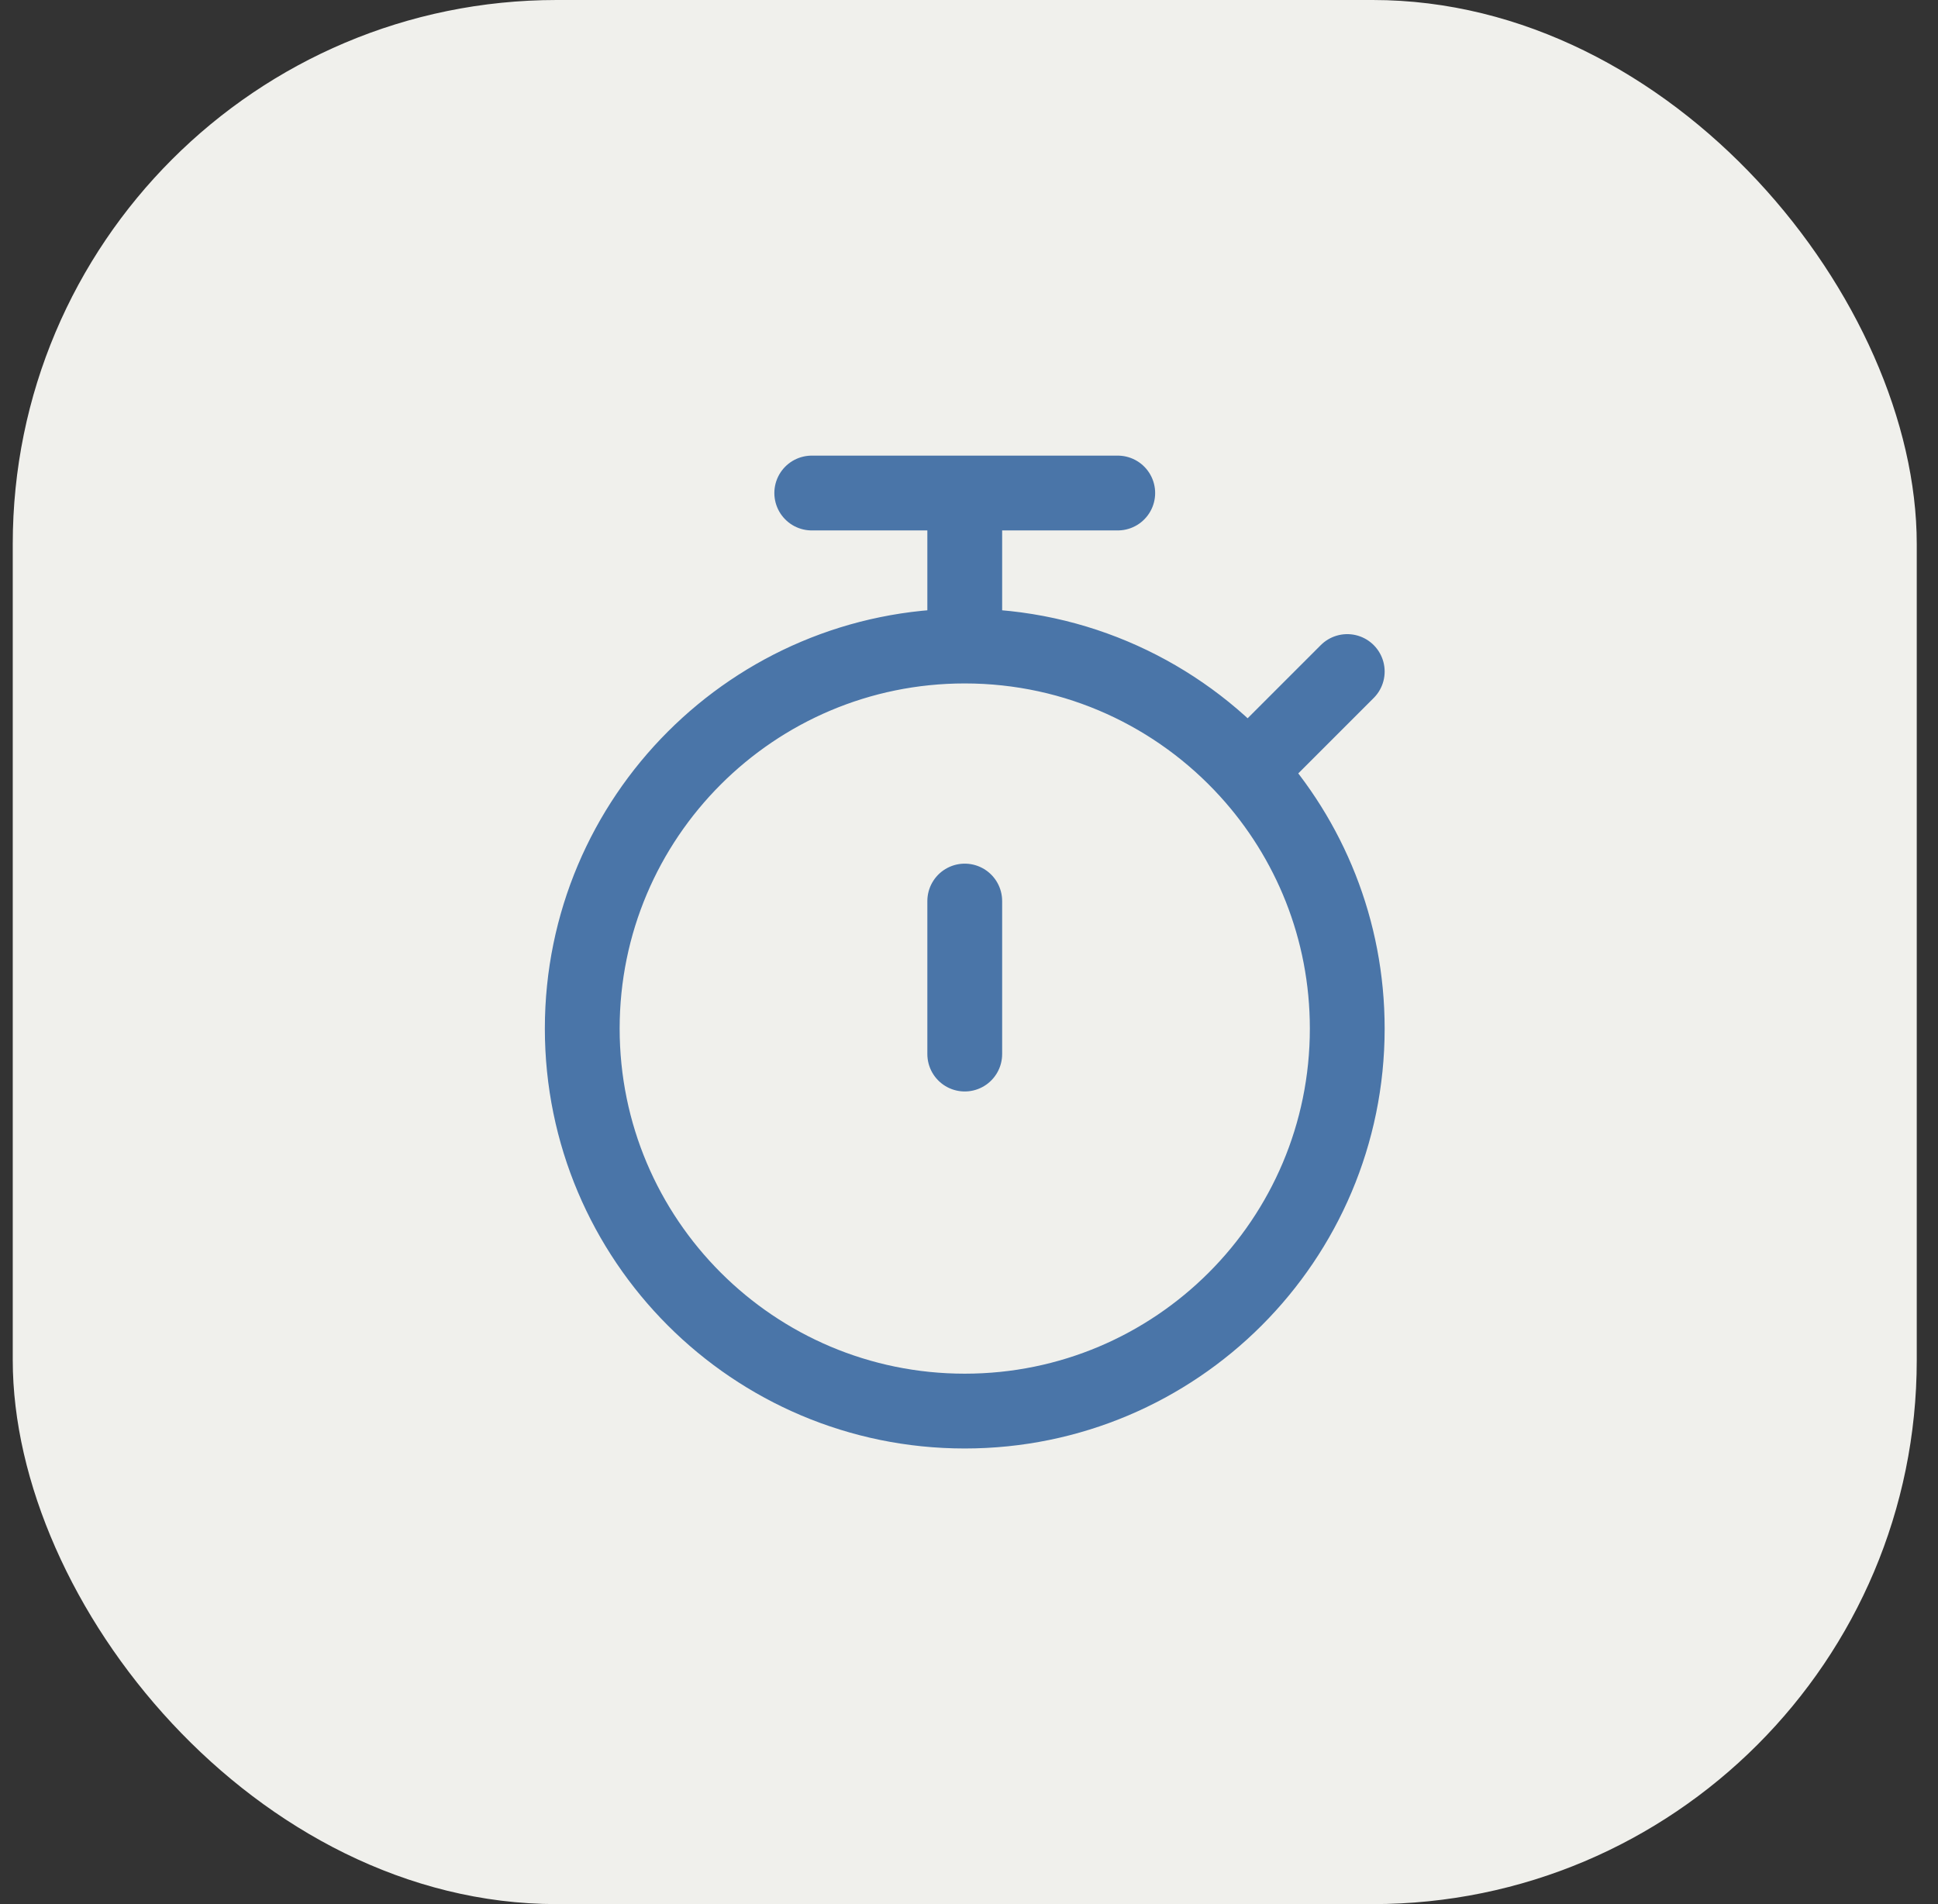
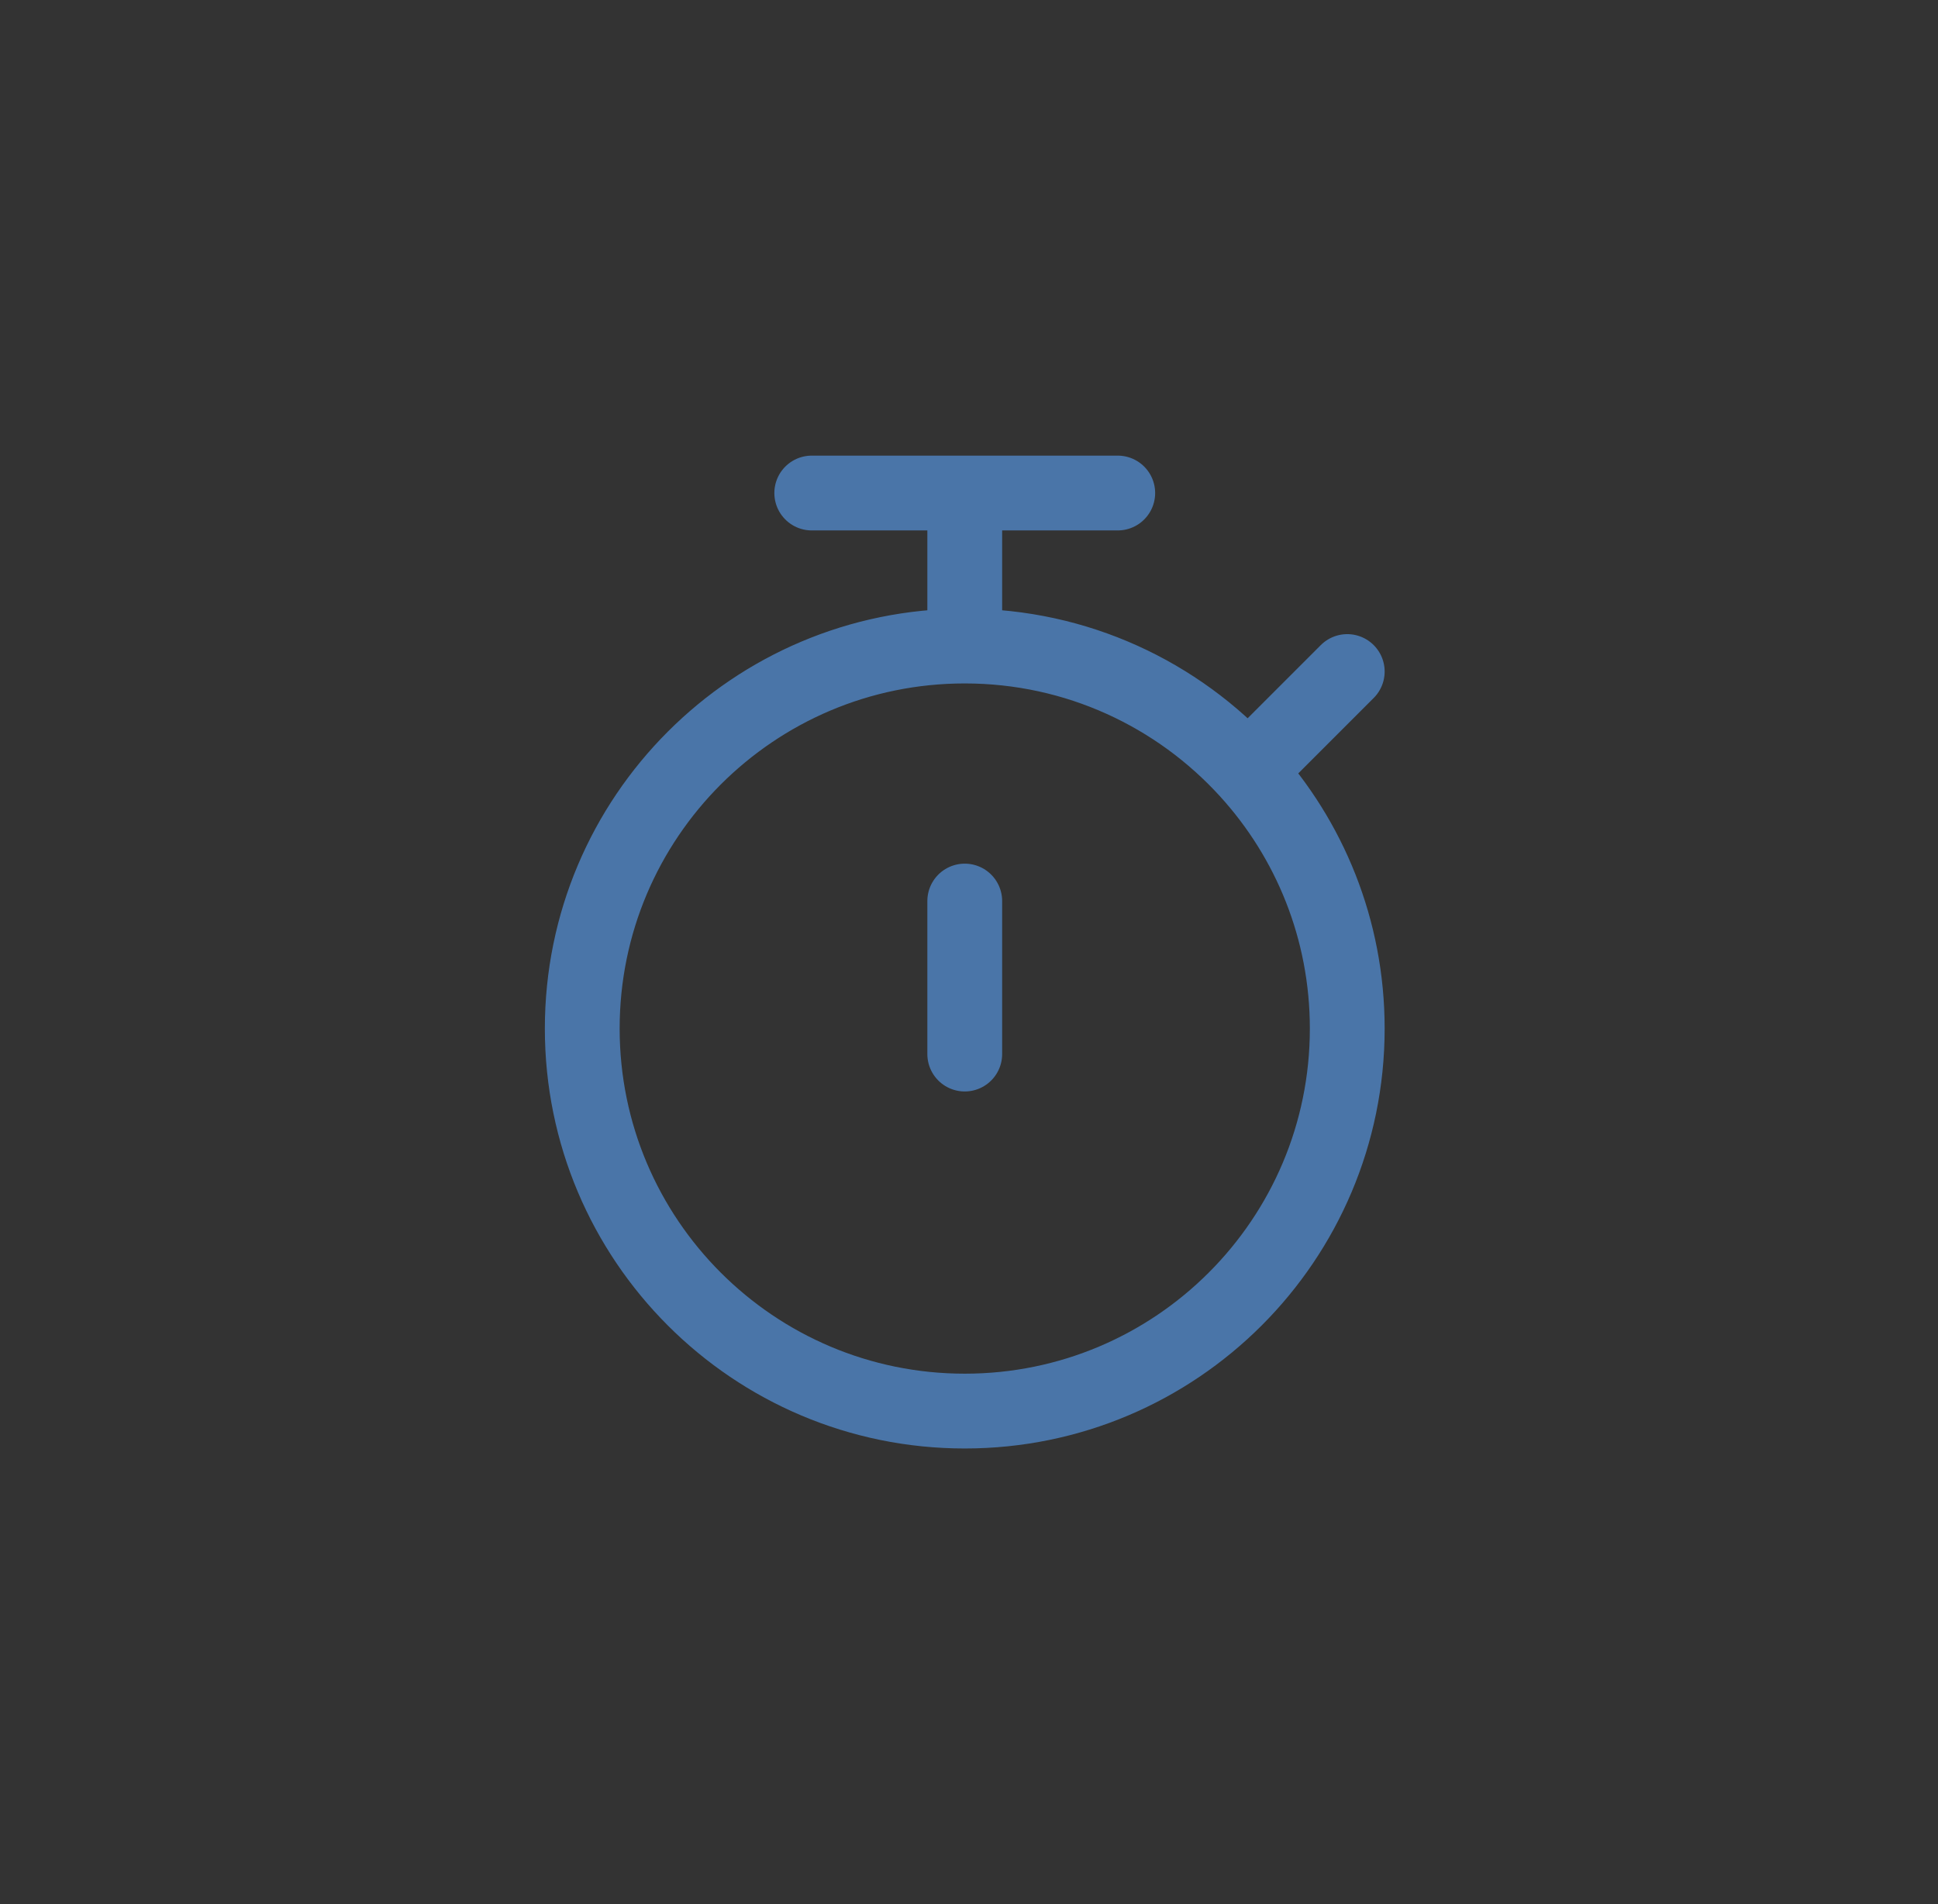
<svg xmlns="http://www.w3.org/2000/svg" width="57" height="56" viewBox="0 0 57 56" fill="none">
  <rect x="0" y="0" width="57" height="56" fill="#333333" stroke="none" />
-   <rect x="0.375" width="56" height="56" rx="16" fill="#F0F0EC" />
  <path d="M28.375 31V26.5M28.375 19C22.162 19 17.125 24.037 17.125 30.25C17.125 36.463 22.162 41.5 28.375 41.5C34.588 41.5 39.625 36.463 39.625 30.25C39.625 27.334 38.516 24.677 36.696 22.679M28.375 19C31.672 19 34.638 20.419 36.696 22.679M28.375 19V14.5M39.625 19.75L36.696 22.679M28.375 14.5H23.875M28.375 14.5H32.875" stroke="#4A75A8" stroke-width="2.2" stroke-linecap="round" stroke-linejoin="round" />
</svg>